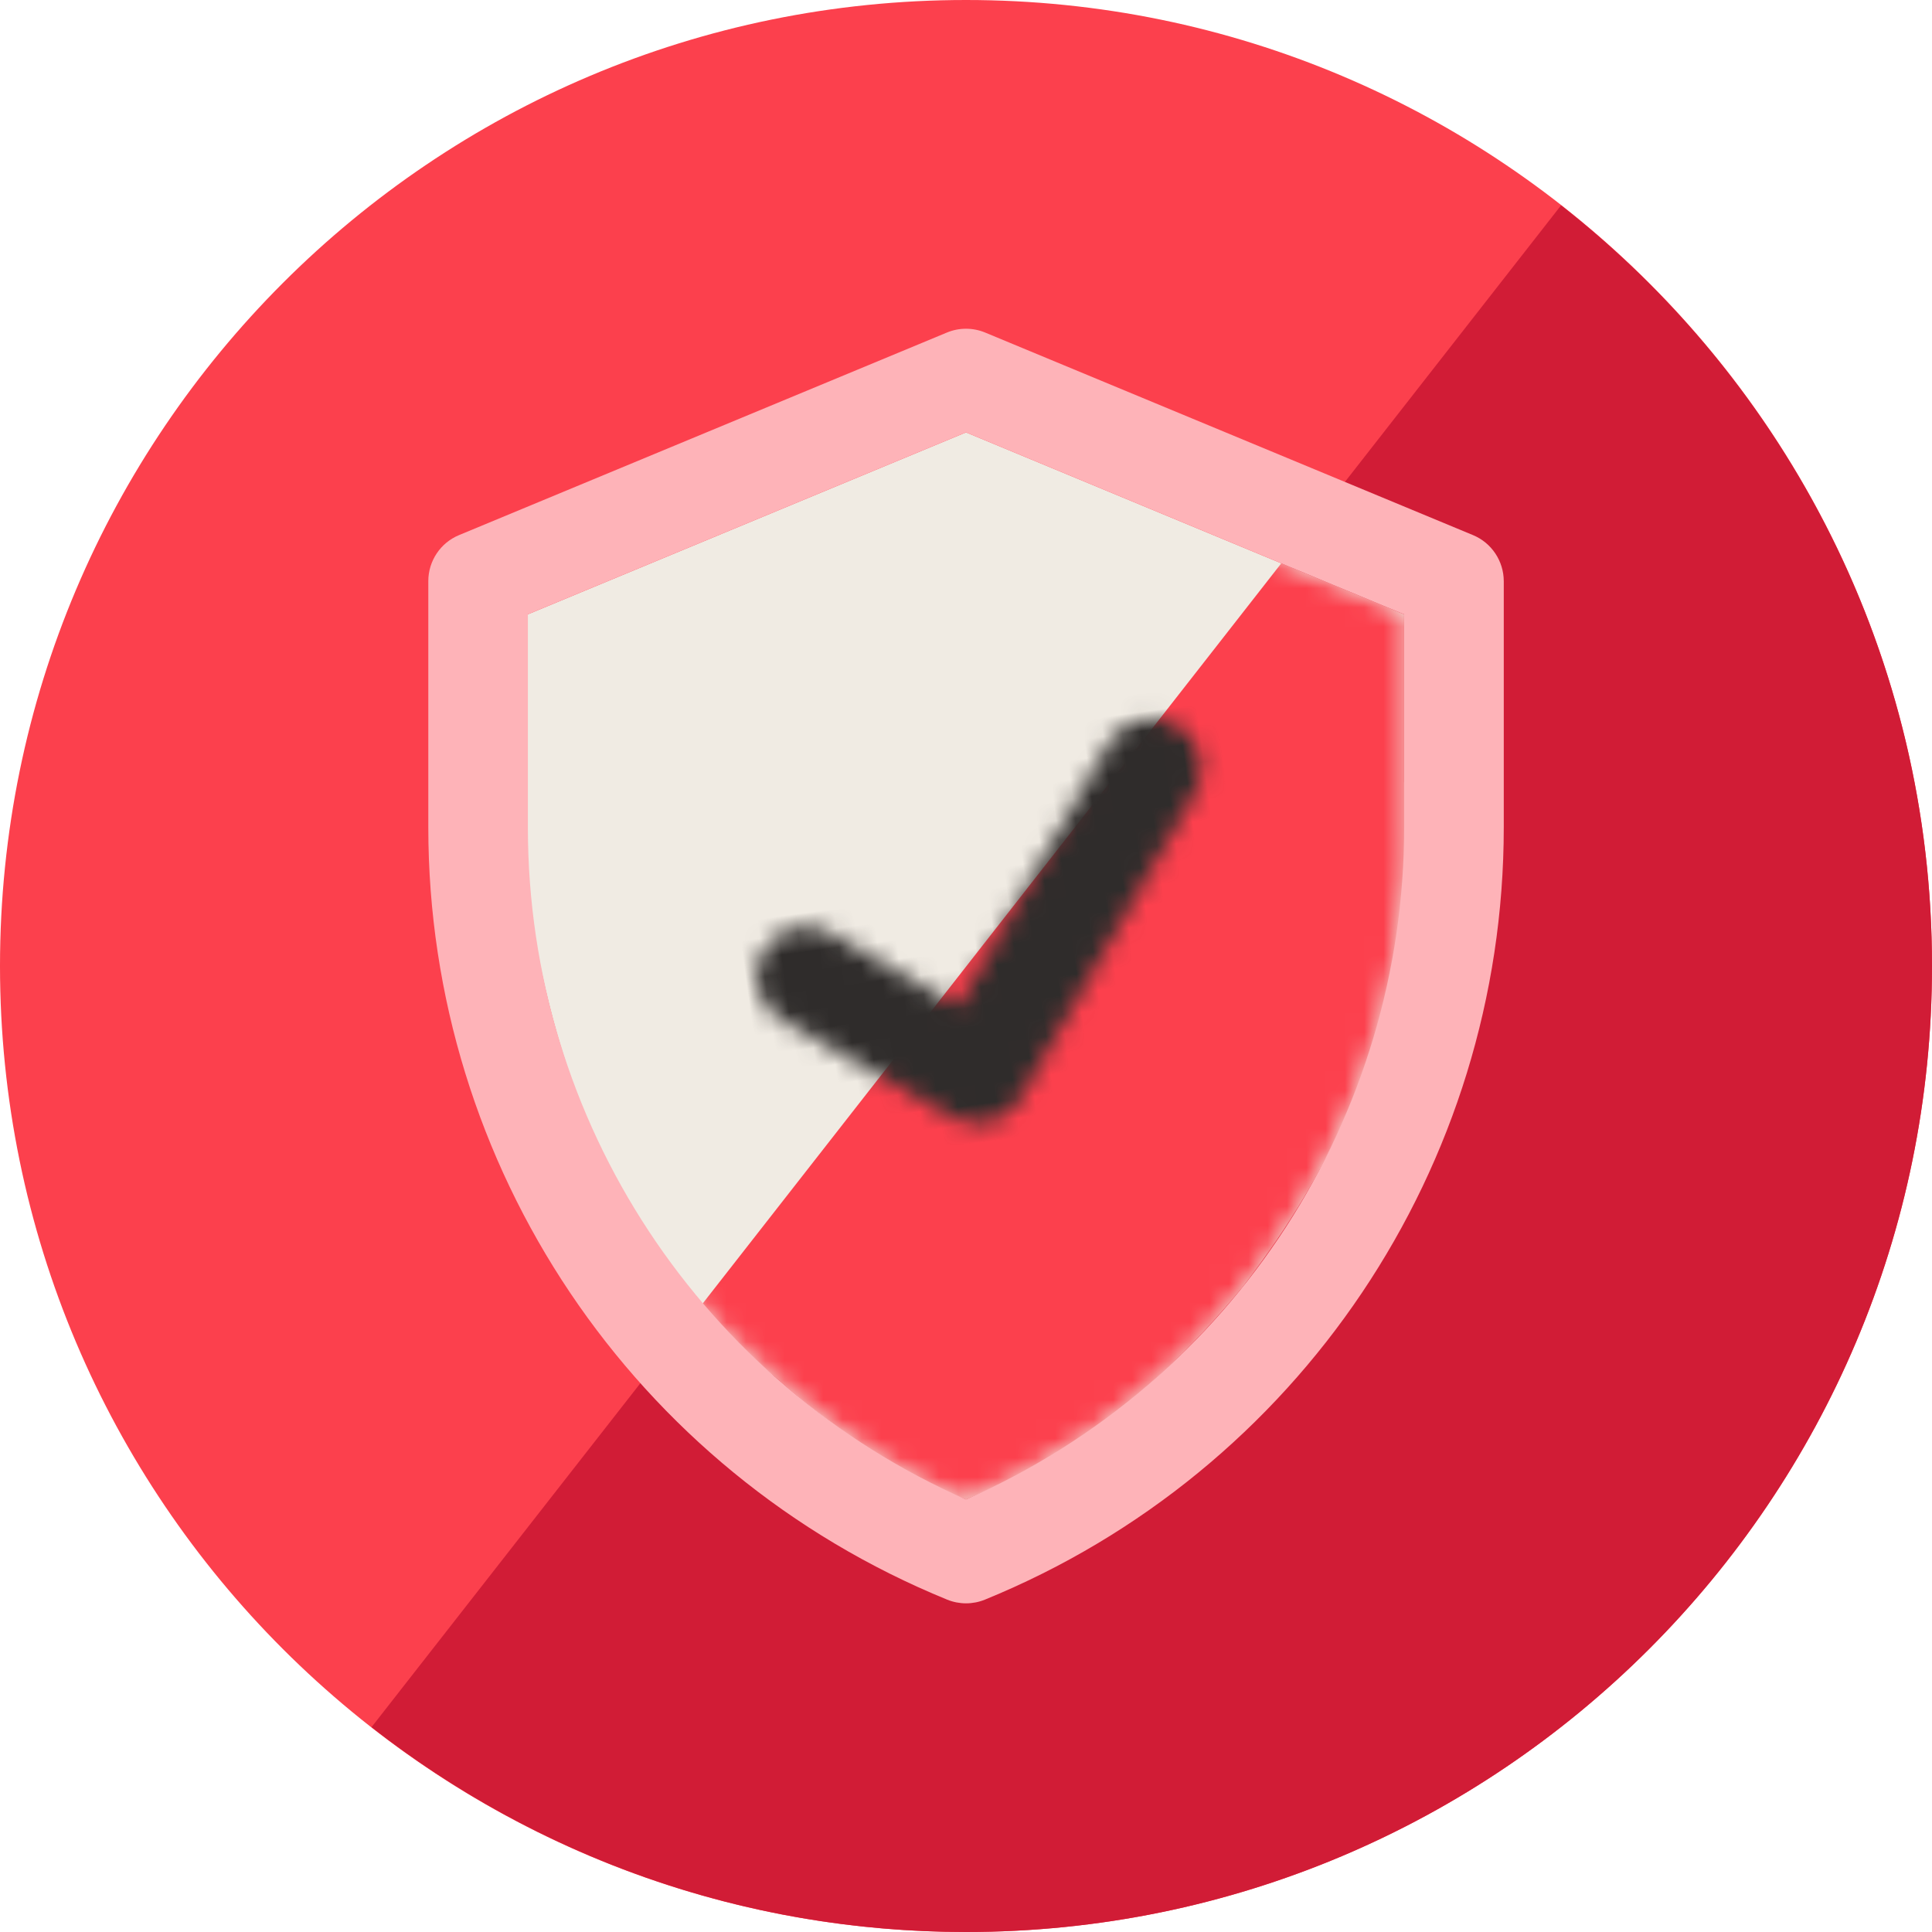
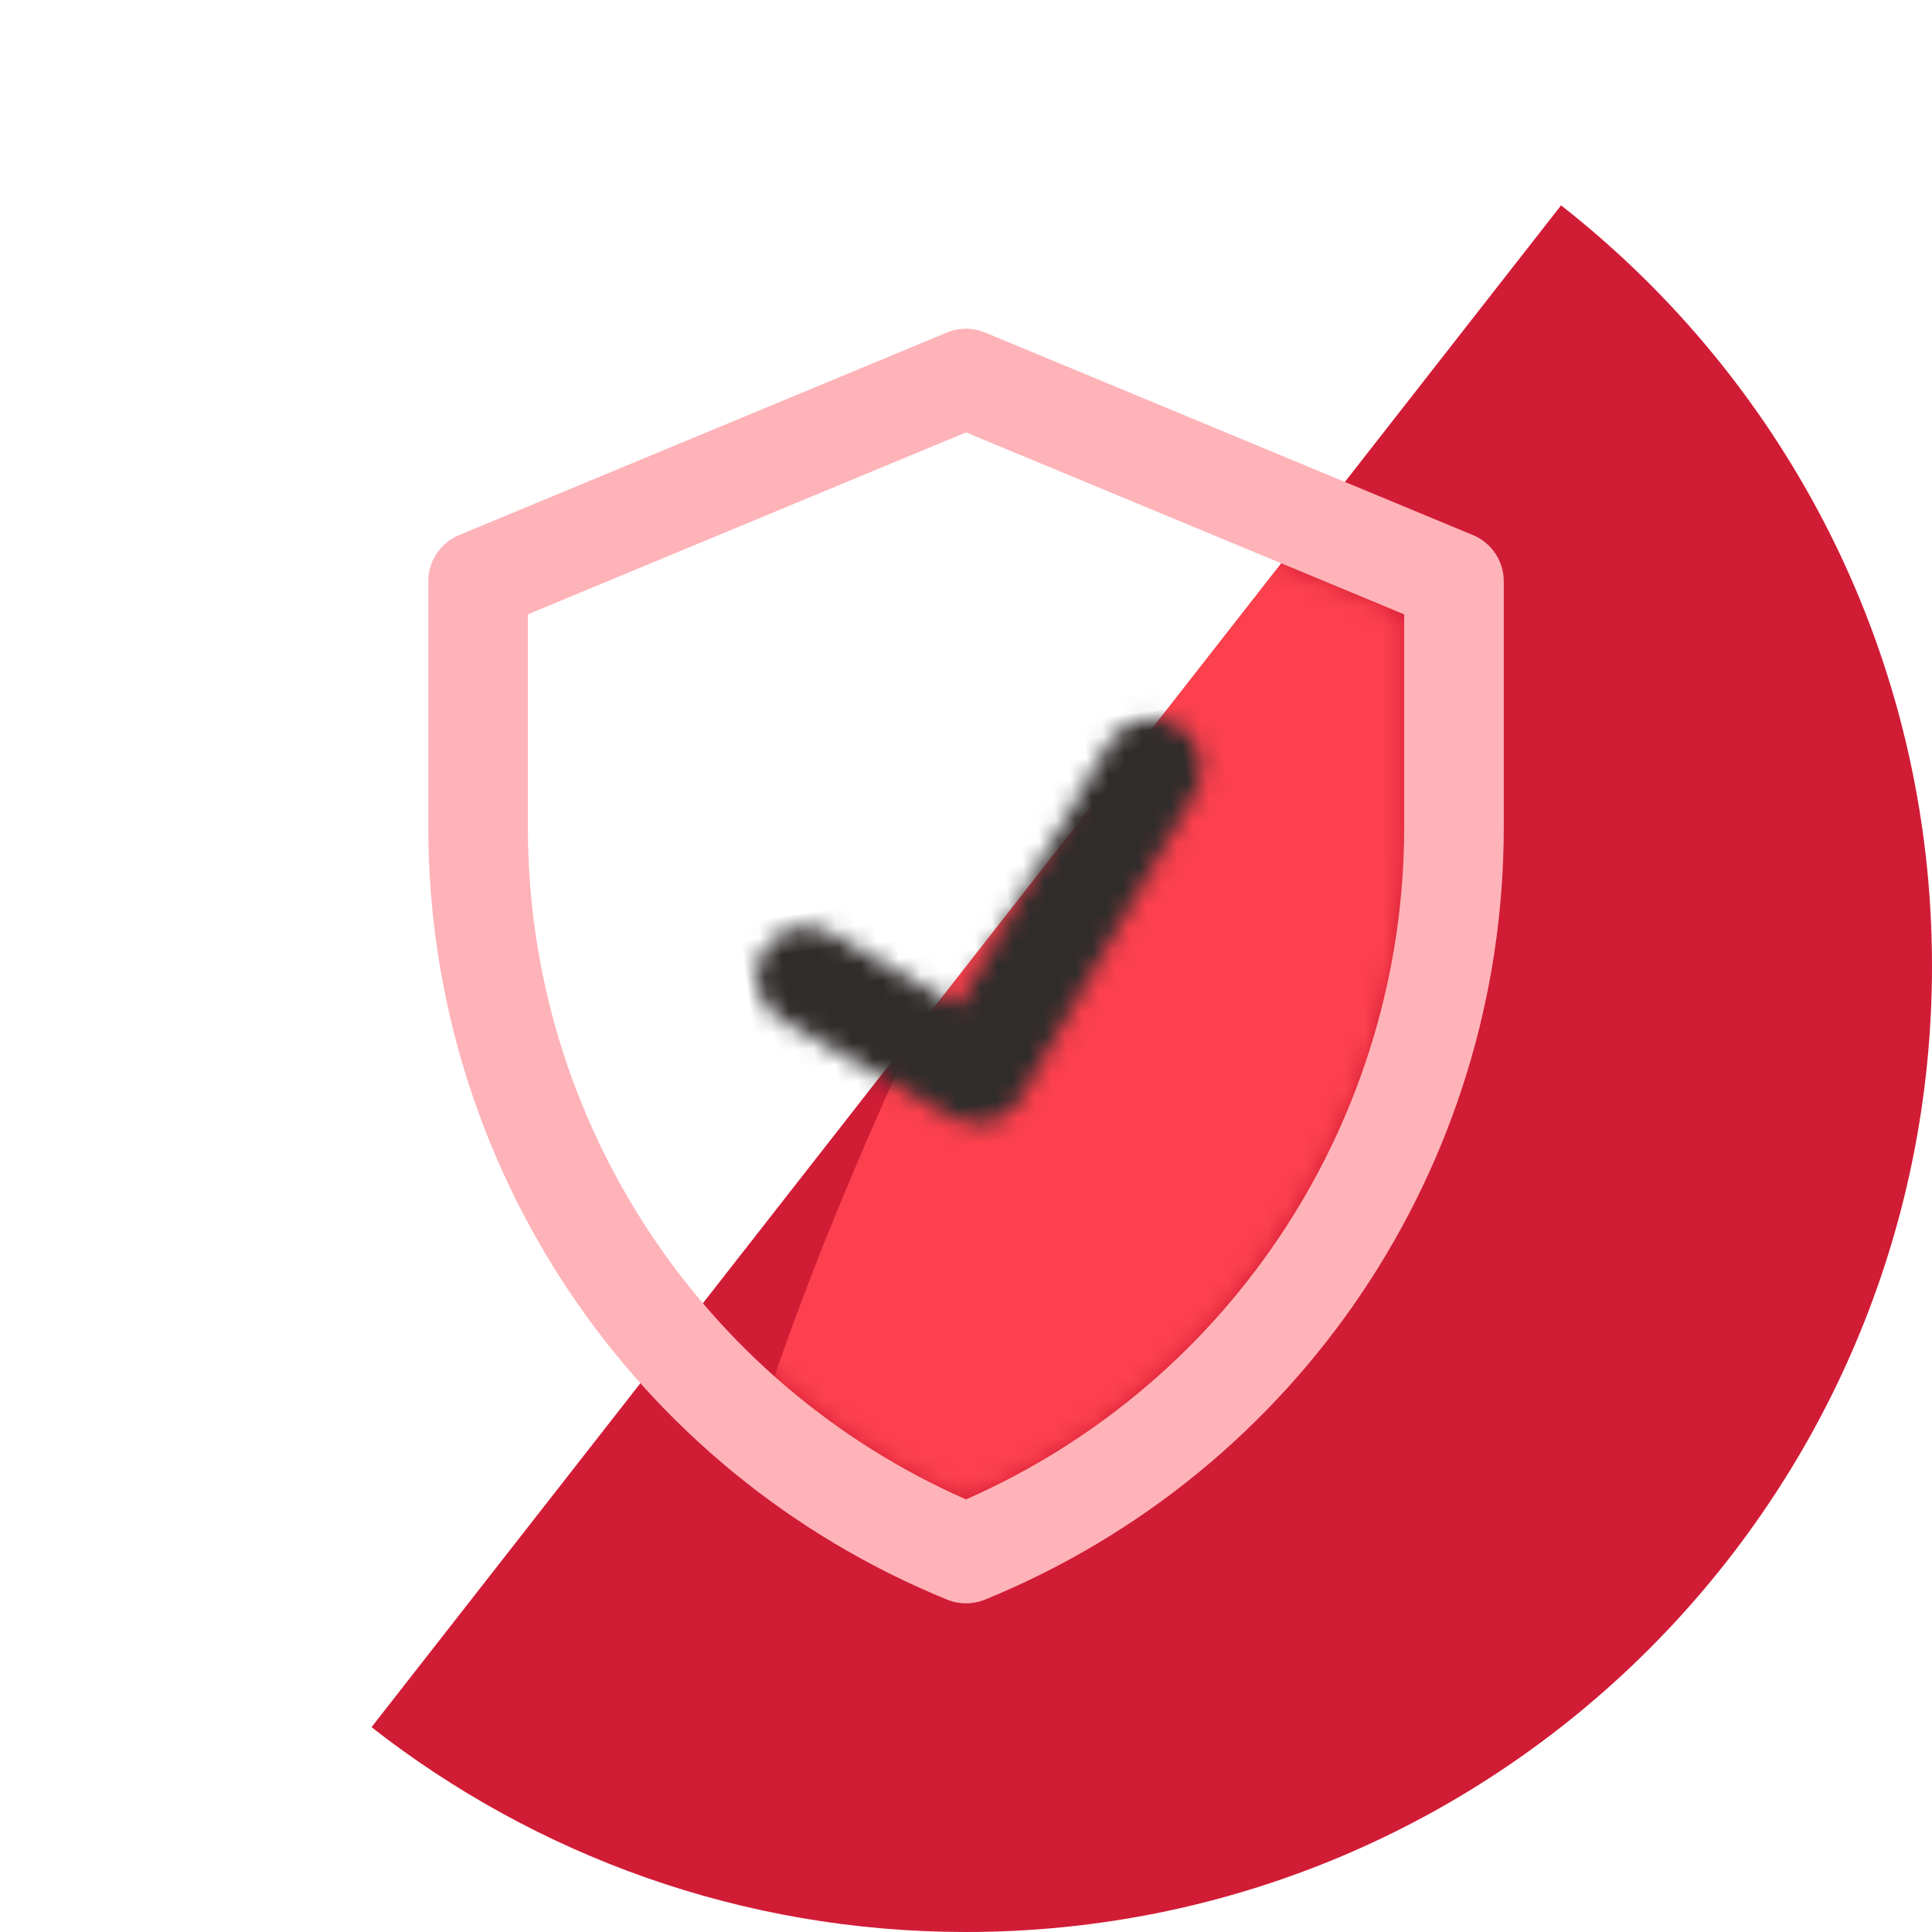
<svg xmlns="http://www.w3.org/2000/svg" xmlns:xlink="http://www.w3.org/1999/xlink" width="100px" height="100px" viewBox="0 0 100 100" version="1.1">
  <title>Safe secure</title>
  <desc>Created with Sketch.</desc>
  <defs>
    <path d="M23.889,0.437 L1.212,9.853 C1.212,9.853 -2.934,35.608 13.999,49.316 C17.51,52.47 21.197,54.631 23.889,55.666 C27.666,54.097 32.843,51.203 38.174,44.708 C41.791,40.035 47.326,31.483 46.566,18.506 C46.566,11.995 46.566,9.853 46.566,9.853 L23.889,0.437 Z" id="path-1" />
    <path d="M54.302,7.746 L27.877,0.704 C27.219,0.527 26.51,0.623 25.919,0.967 L2.277,14.71 C1.377,15.235 0.881,16.248 1.019,17.281 L2.71,29.913 C5.04,47.312 17.648,61.554 34.633,65.971 C35.285,66.142 35.979,66.046 36.567,65.713 C51.79,56.983 60.21,39.927 57.881,22.529 L56.19,9.896 C56.054,8.863 55.308,8.015 54.302,7.746 Z M52.775,23.212 C54.754,38.002 47.892,52.777 34.915,60.7 C20.698,56.581 9.856,44.421 7.821,29.229 L6.36,18.302 L27.585,5.96 L51.315,12.283 L52.775,23.212 Z M30.221,35.344 L39.731,22.896 C40.596,21.767 42.21,21.548 43.34,22.413 C44.473,23.275 44.688,24.892 43.823,26.025 L32.752,40.519 C31.887,41.652 30.271,41.867 29.14,41.002 L21.044,34.819 C19.913,33.956 19.698,32.34 20.562,31.208 C21.427,30.075 23.044,29.86 24.175,30.725 L30.221,35.344 Z" id="path-3" />
  </defs>
  <g id="Page-1" stroke="none" stroke-width="1" fill="none" fill-rule="evenodd">
    <g id="Safe-secure">
-       <path d="M100,50 C100,77.615 77.615,100 50,100 C22.385,100 0,77.615 0,50 C0,22.385 22.385,0 50,0 C77.615,0 100,22.385 100,50" id="Path" fill="#FC404D" fill-rule="nonzero" />
      <path d="M80.8,10.629 L62.792,33.671 L47.408,53.35 L19.229,89.398 C27.719,96.035 38.396,100 50,100 C77.615,100 100,77.615 100,50 C100,34.008 92.485,19.783 80.8,10.629" id="Path" fill="#D11C36" fill-rule="nonzero" />
-       <path d="M50,22.381 L27.323,31.798 C27.323,31.798 23.177,57.552 40.11,71.26 C43.621,74.415 47.308,76.575 50,77.61 C53.777,76.042 58.954,73.148 64.285,66.652 C67.902,61.979 73.438,53.427 72.677,40.45 C72.677,33.94 72.677,31.798 72.677,31.798 L50,22.381 Z" id="Path" fill="#F0EBE3" fill-rule="nonzero" />
      <g id="Clipped" transform="translate(26.111, 21.944)">
        <g id="Path-Clipped">
          <mask id="mask-2" fill="white">
            <use xlink:href="#path-1" />
          </mask>
          <g id="path-1" />
-           <path d="M54.689,-11.315 L36.681,11.726 L21.297,31.406 L-6.882,67.453 C1.608,74.091 12.285,78.056 23.889,78.056 C51.503,78.056 73.889,55.67 73.889,28.056 C73.889,12.064 66.374,-2.161 54.689,-11.315" id="Path" fill="#FC404D" fill-rule="nonzero" mask="url(#mask-2)" />
+           <path d="M54.689,-11.315 L36.681,11.726 L21.297,31.406 C1.608,74.091 12.285,78.056 23.889,78.056 C51.503,78.056 73.889,55.67 73.889,28.056 C73.889,12.064 66.374,-2.161 54.689,-11.315" id="Path" fill="#FC404D" fill-rule="nonzero" mask="url(#mask-2)" />
        </g>
      </g>
      <g id="Clipped" transform="translate(18.75, 16.667)">
        <g id="Rectangle-Clipped">
          <mask id="mask-4" fill="white">
            <use xlink:href="#path-3" />
          </mask>
          <g id="path-3" />
          <polygon id="Rectangle" fill="#2F2C2B" fill-rule="nonzero" mask="url(#mask-4)" transform="translate(31.019, 30.608) rotate(-7.625) translate(-31.019, -30.608) " points="15.523 17.978 46.514 17.978 46.514 43.239 15.523 43.239" />
        </g>
      </g>
      <path d="M76.244,27.698 L50.99,17.212 C50.356,16.95 49.644,16.95 49.013,17.212 L23.758,27.698 C22.796,28.096 22.169,29.038 22.169,30.079 L22.169,42.823 C22.169,60.377 32.777,76.165 49.027,82.798 C49.652,83.052 50.352,83.052 50.977,82.798 C67.225,76.165 77.835,60.377 77.835,42.823 L77.835,30.079 C77.831,29.038 77.204,28.096 76.244,27.698 Z M72.679,42.823 C72.679,57.744 63.917,71.481 50,77.61 C36.456,71.644 27.323,58.148 27.323,42.823 L27.323,31.798 L50,22.381 L72.679,31.798 L72.679,42.823 L72.679,42.823 Z" id="Shape" fill="#FEB3B8" fill-rule="nonzero" />
    </g>
  </g>
</svg>